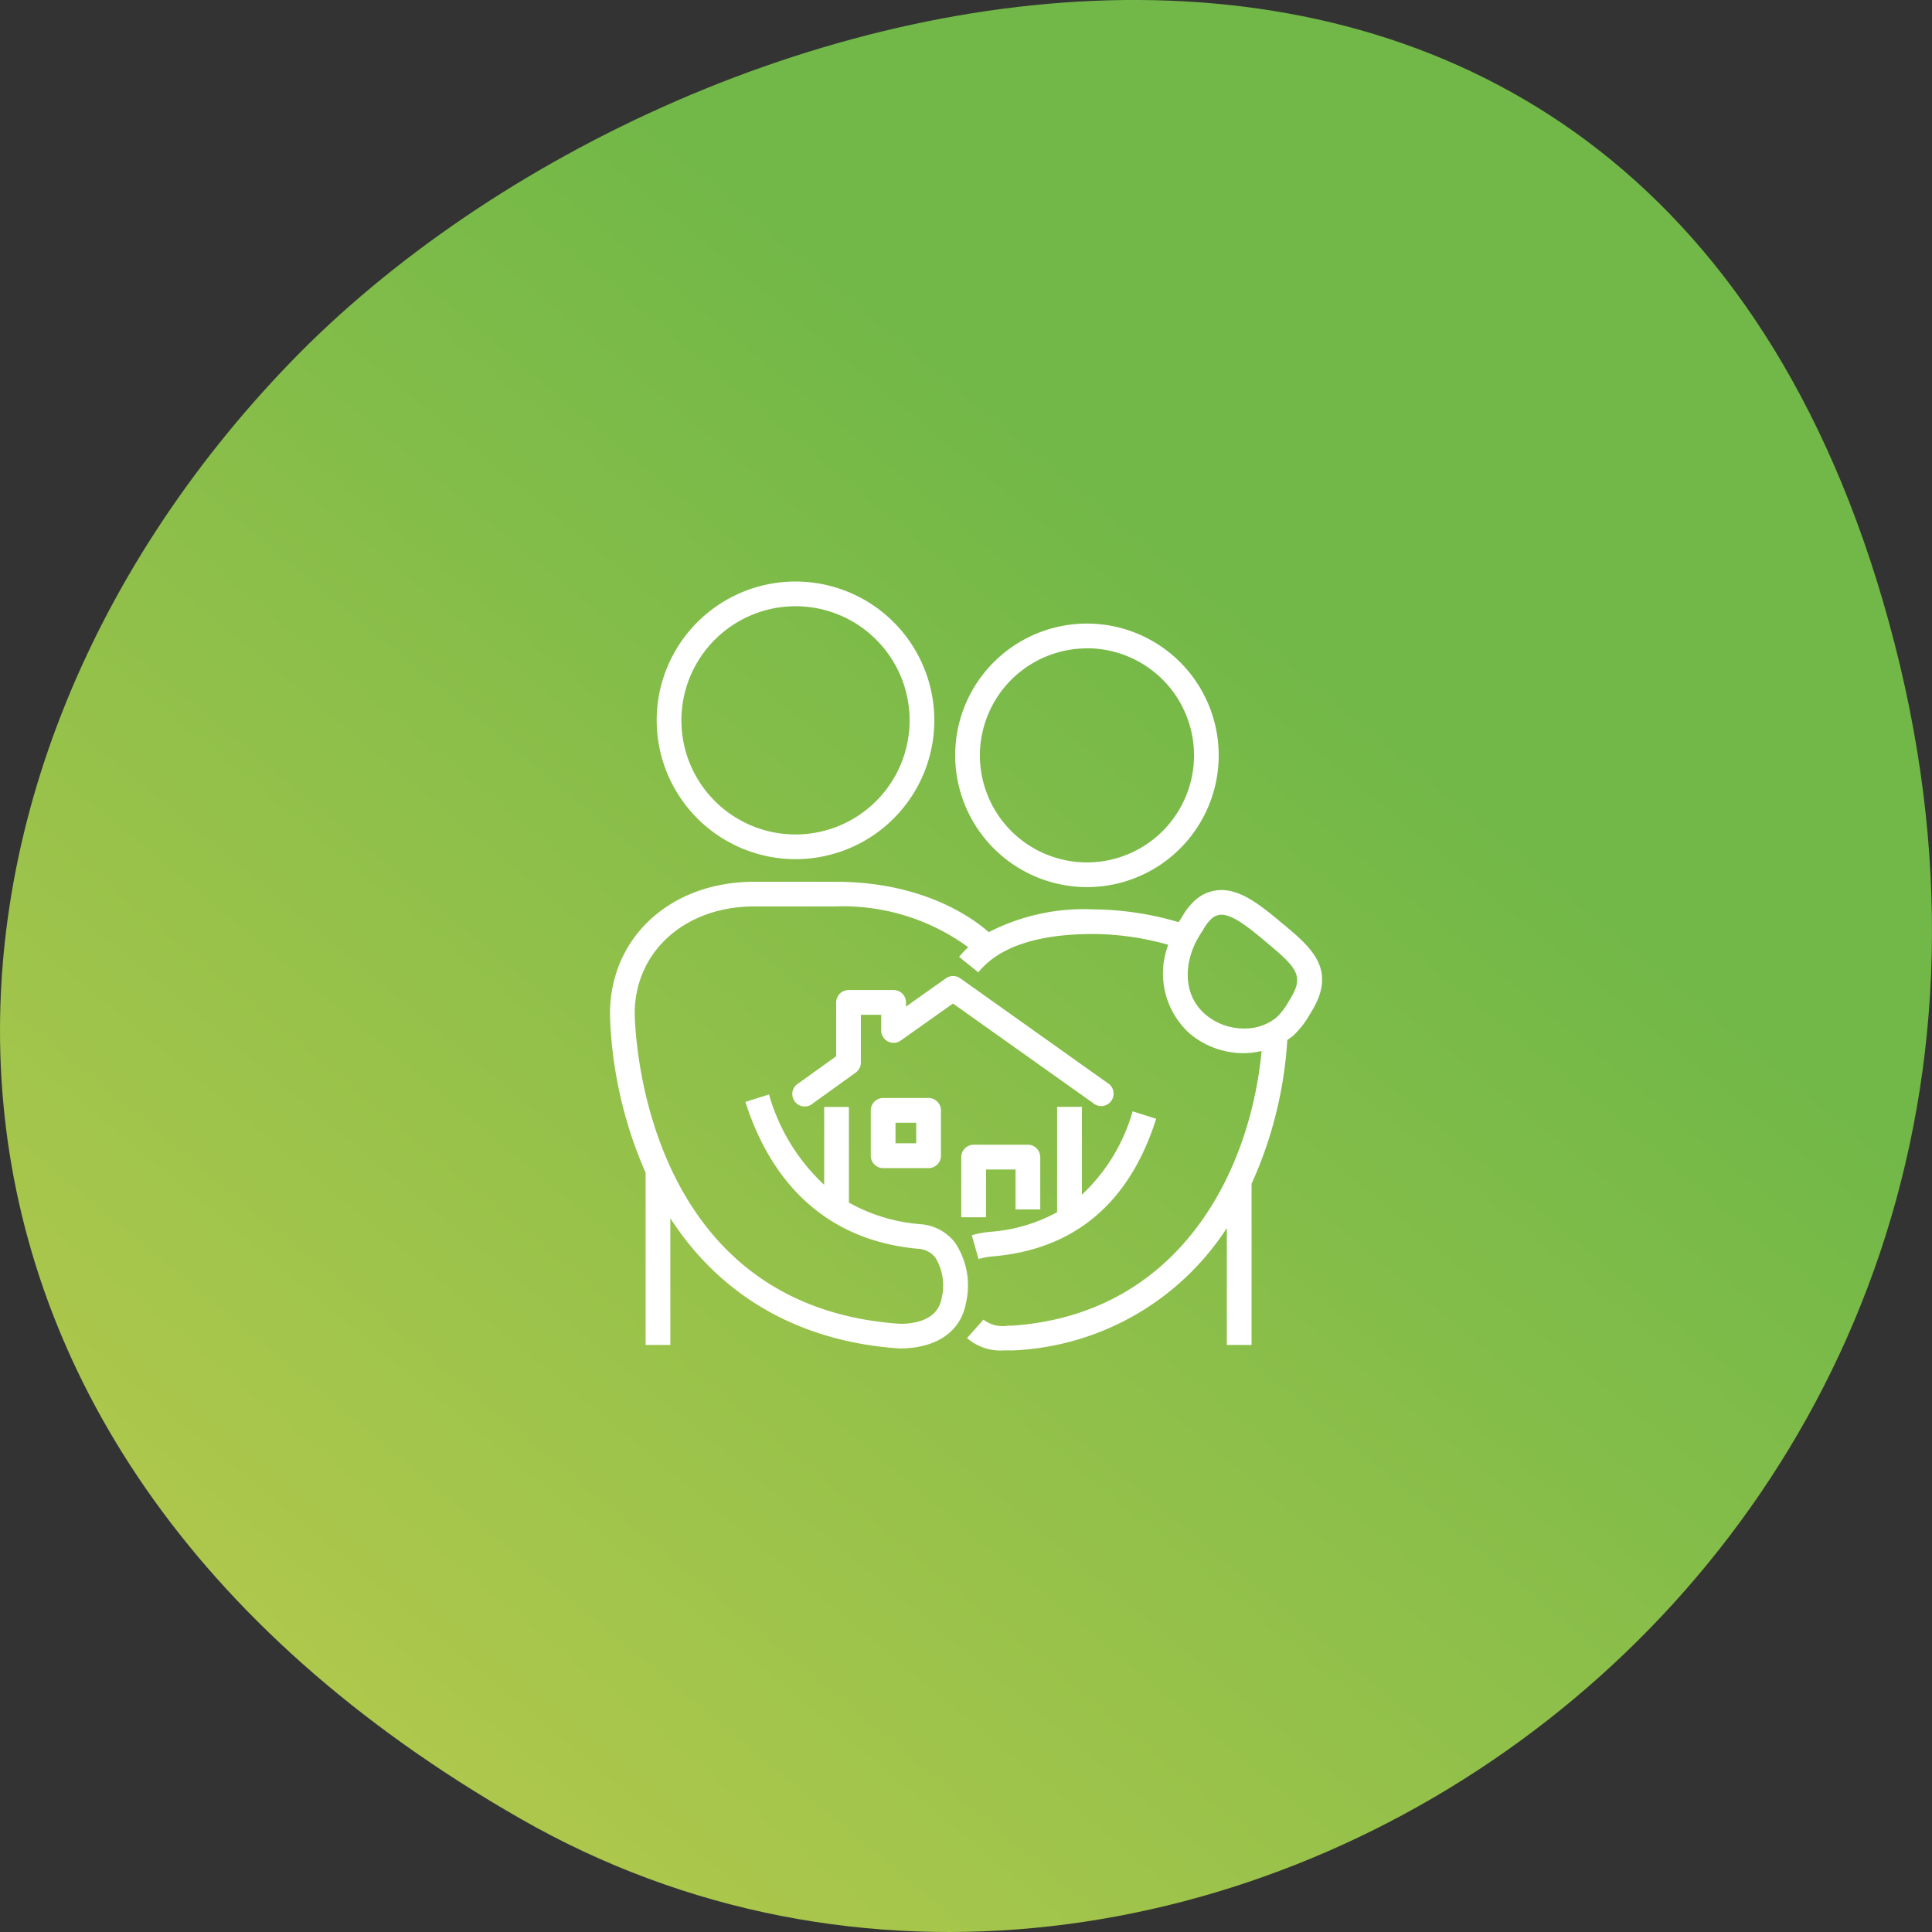
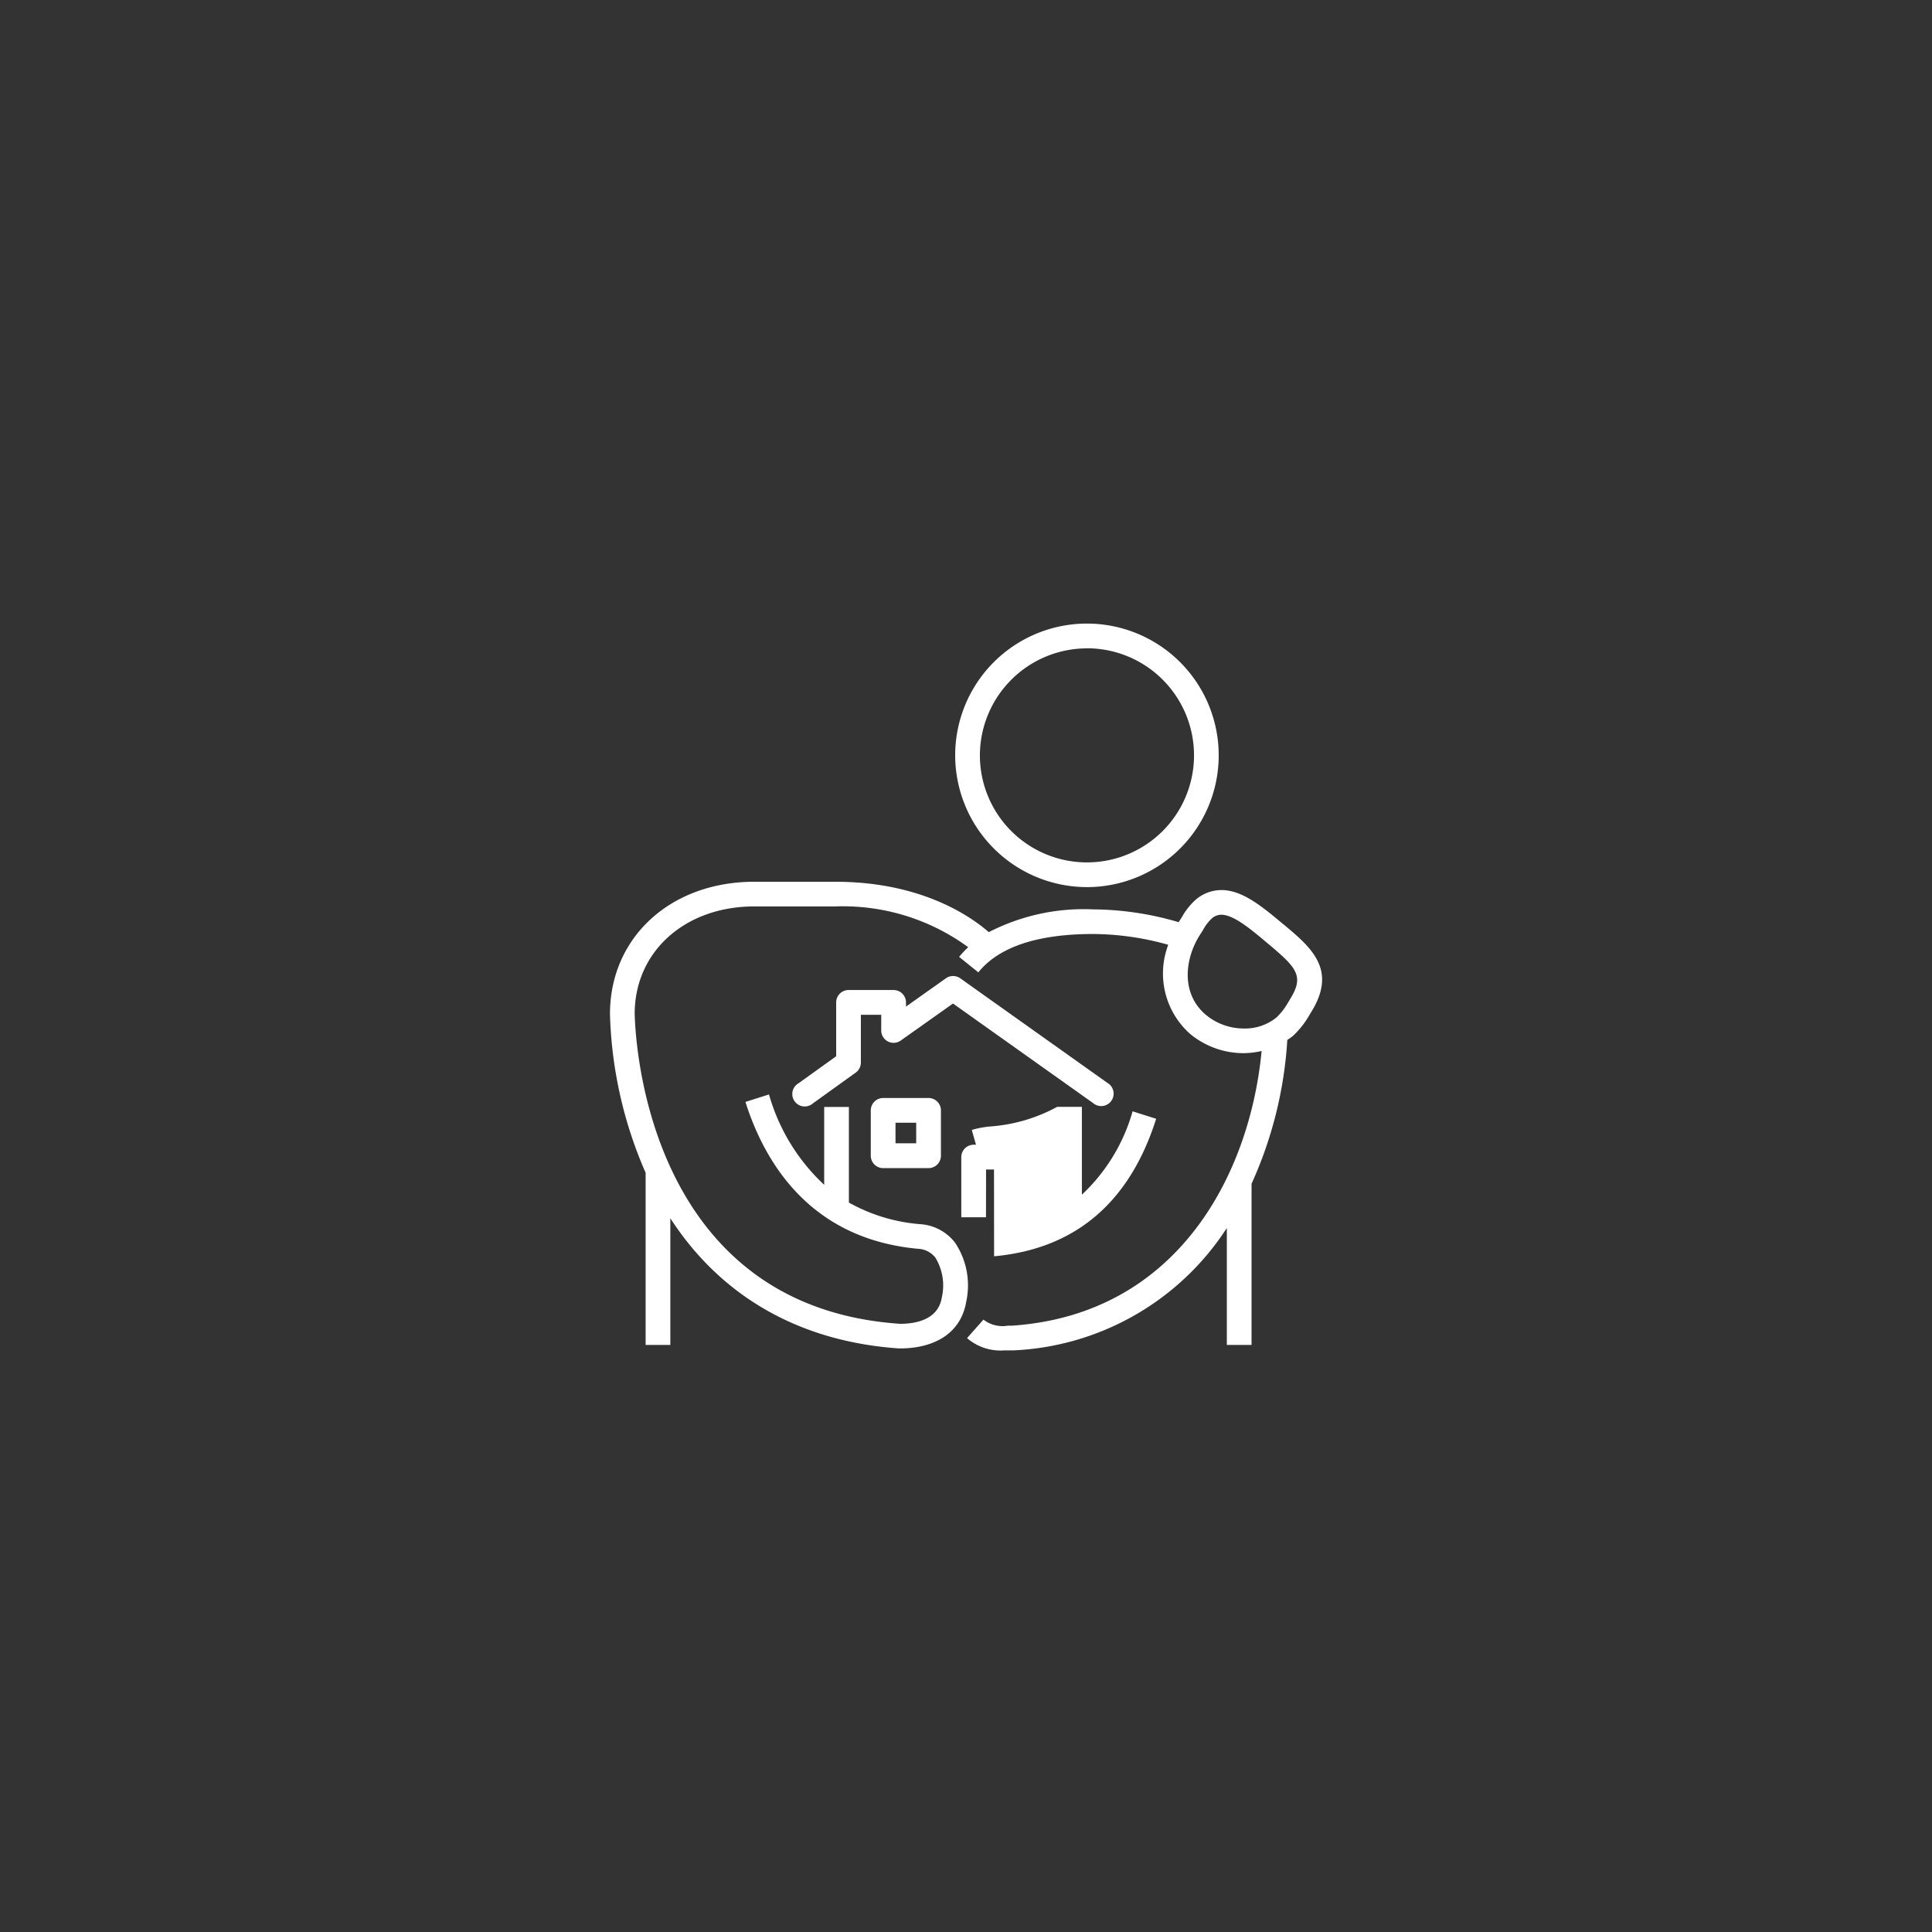
<svg xmlns="http://www.w3.org/2000/svg" width="140" height="140" viewBox="0 0 140 140">
  <rect x="0" y="0" width="140" height="140" fill="#333333" stroke="none" />
  <defs>
    <linearGradient id="b" x1=".656" y1=".325" x2=".225" y2=".844" gradientUnits="objectBoundingBox">
      <stop offset="0" stop-color="#71b848" />
      <stop offset="1" stop-color="#b3c94c" />
    </linearGradient>
    <clipPath id="c">
      <path data-name="Rectangle 12611" transform="translate(379 4231)" fill="#fff" stroke="#707070" d="M0 0h60v60H0z" />
    </clipPath>
    <clipPath id="d">
      <path data-name="Rectangle 12721" fill="#fff" d="M0 0h51.598v55.723H0z" />
    </clipPath>
    <clipPath id="a">
      <path d="M0 0h140v140H0z" />
    </clipPath>
  </defs>
  <g data-name="Group 12382" clip-path="url(#a)">
-     <path data-name="Path 29650" d="M37.711 131.789C86.125 159.516 154.5 113.5 137.283 46.608S50.189-3.986 20.991 26.313s-31.691 77.749 16.72 105.476z" fill="url(#b)" />
    <g data-name="Mask Group 1152" transform="translate(-339 -4191)" clip-path="url(#c)">
      <g data-name="Group 11311">
        <g data-name="Group 11310" transform="translate(383.201 4233.139)" clip-path="url(#d)" fill="#fff">
          <path data-name="Path 29791" d="M35.007 37.792a.9.9 0 1 0 1.039-1.46L25.38 28.751a.9.9 0 0 0-1.037 0l-2.892 2.051v-.3a.9.9 0 0 0-.9-.9h-3.26a.9.9 0 0 0-.9.9v3.9l-2.727 1.957a.9.9 0 1 0 1.045 1.454l3.1-2.229a.9.9 0 0 0 .372-.727v-3.462h1.475v1.138a.895.895 0 0 0 1.413.731l3.786-2.684z" />
          <path data-name="Path 29792" d="M27.253 42.608h2.136V45.5h1.791v-3.788a.9.9 0 0 0-.9-.9h-3.923a.9.9 0 0 0-.9.9v4.357h1.791z" />
          <path data-name="Path 29793" d="M19.799 37.426a.9.9 0 0 0-.9.9v3.282a.9.9 0 0 0 .9.9h3.284a.9.9 0 0 0 .9-.9v-3.282a.9.9 0 0 0-.9-.9zm2.392 3.282h-1.5v-1.491h1.5z" />
-           <path data-name="Path 29794" d="M13.444 20.119a10.059 10.059 0 1 0-10.059-10.06 10.07 10.07 0 0 0 10.059 10.06m0-18.328a8.269 8.269 0 1 1-8.269 8.269 8.277 8.277 0 0 1 8.269-8.269" />
          <path data-name="Path 29795" d="M48.793 24.837l-.156-.131c-1.586-1.332-2.913-2.348-4.337-2.348a2.85 2.85 0 0 0-1.928.766 4.813 4.813 0 0 0-.917 1.176l-.208.323c-.013.021-.021.043-.033.064a22.276 22.276 0 0 0-6.2-.929 15.032 15.032 0 0 0-7.564 1.65c-1.281-1.12-4.864-3.651-11.109-3.651h-5.886C4.4 21.758 0 25.778 0 31.343a30.681 30.681 0 0 0 2.583 11.5v12.478h1.791V46.14c3.679 5.686 9.395 8.949 16.6 9.435 2.718 0 4.482-1.234 4.841-3.387A5.559 5.559 0 0 0 25 47.903a3.466 3.466 0 0 0-2.5-1.333 12.572 12.572 0 0 1-5.187-1.567v-6.928h-1.79v5.643a14.27 14.27 0 0 1-4-6.549l-1.707.542c1.416 4.464 4.737 9.935 12.518 10.643a1.679 1.679 0 0 1 1.249.645 3.874 3.874 0 0 1 .459 2.9c-.261 1.561-1.816 1.889-3.014 1.891C2.8 52.552 1.84 33.473 1.791 31.323c0-4.507 3.644-7.779 8.664-7.779h5.891a15.378 15.378 0 0 1 9.614 2.955 7.32 7.32 0 0 0-.662.7l1.394 1.123c1.487-1.845 4.289-2.78 8.326-2.78a20.441 20.441 0 0 1 5.437.781 5.855 5.855 0 0 0 1.589 6.464 6.08 6.08 0 0 0 3.889 1.39 5.945 5.945 0 0 0 1.287-.158c-.839 8.86-6.025 19.087-18.1 19.906h-.3a2.256 2.256 0 0 1-1.756-.439l-1.189 1.339a3.7 3.7 0 0 0 2.67.892h.638A19.459 19.459 0 0 0 44.7 46.848v8.473h1.791v-11.68a29.519 29.519 0 0 0 2.59-10.4v-.023a4.746 4.746 0 0 0 .4-.282 6.366 6.366 0 0 0 1.205-1.528l.081-.133c1.99-3.127.068-4.736-1.968-6.44m.456 5.482l-.1.16a4.753 4.753 0 0 1-.856 1.112 3.614 3.614 0 0 1-2.359.8 4.29 4.29 0 0 1-2.743-.976c-1.868-1.559-1.535-4.112-.437-5.823l.209-.327a3.184 3.184 0 0 1 .6-.807 1.053 1.053 0 0 1 .734-.311c.885 0 2.16 1.072 3.186 1.933l.158.133c2.137 1.788 2.7 2.381 1.6 4.109" />
          <path data-name="Path 29796" d="M34.563 22.144a9.548 9.548 0 1 0-9.548-9.549 9.559 9.559 0 0 0 9.548 9.549m0-17.306a7.758 7.758 0 1 1-7.757 7.757 7.766 7.766 0 0 1 7.757-7.751" />
-           <path data-name="Path 29797" d="M27.835 48.896c5.868-.534 9.819-3.886 11.744-9.964l-1.707-.54a13.191 13.191 0 0 1-3.675 6.039v-6.362h-1.795v7.633a11.884 11.884 0 0 1-4.783 1.415 6.86 6.86 0 0 0-1.4.256l.486 1.724a5.277 5.277 0 0 1 1.121-.2" />
+           <path data-name="Path 29797" d="M27.835 48.896c5.868-.534 9.819-3.886 11.744-9.964l-1.707-.54a13.191 13.191 0 0 1-3.675 6.039v-6.362h-1.795a11.884 11.884 0 0 1-4.783 1.415 6.86 6.86 0 0 0-1.4.256l.486 1.724a5.277 5.277 0 0 1 1.121-.2" />
        </g>
      </g>
    </g>
  </g>
</svg>